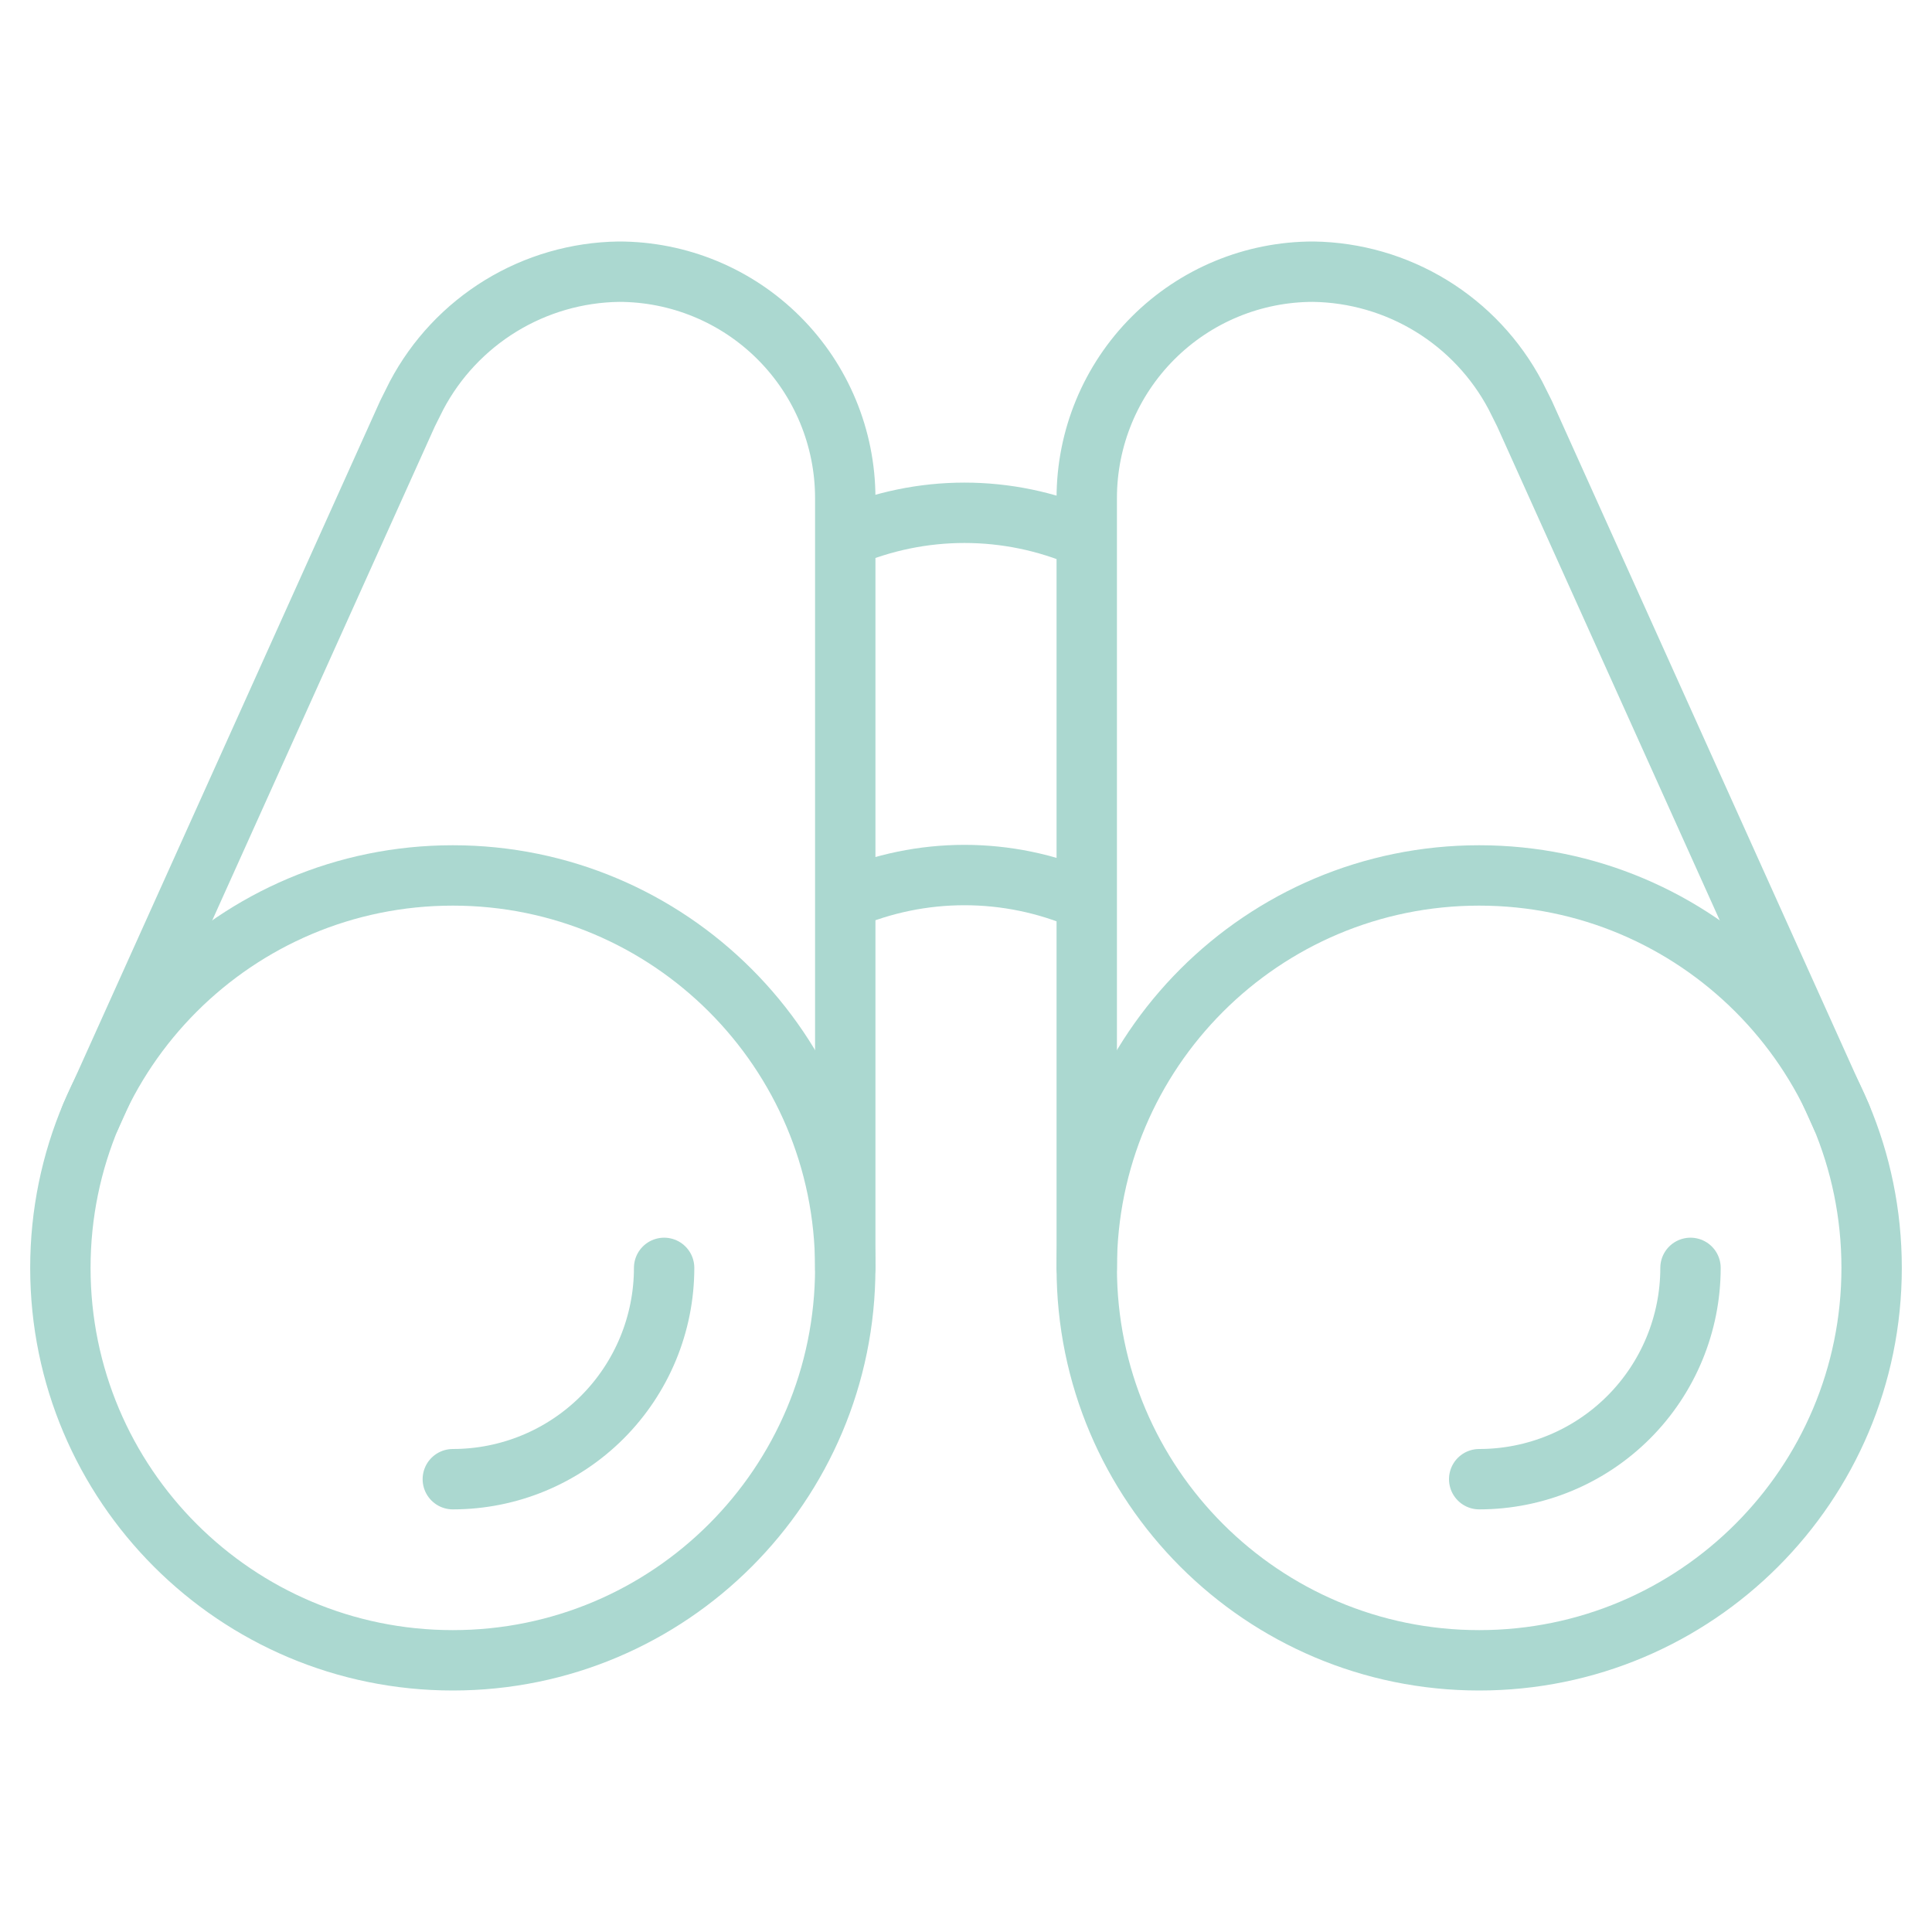
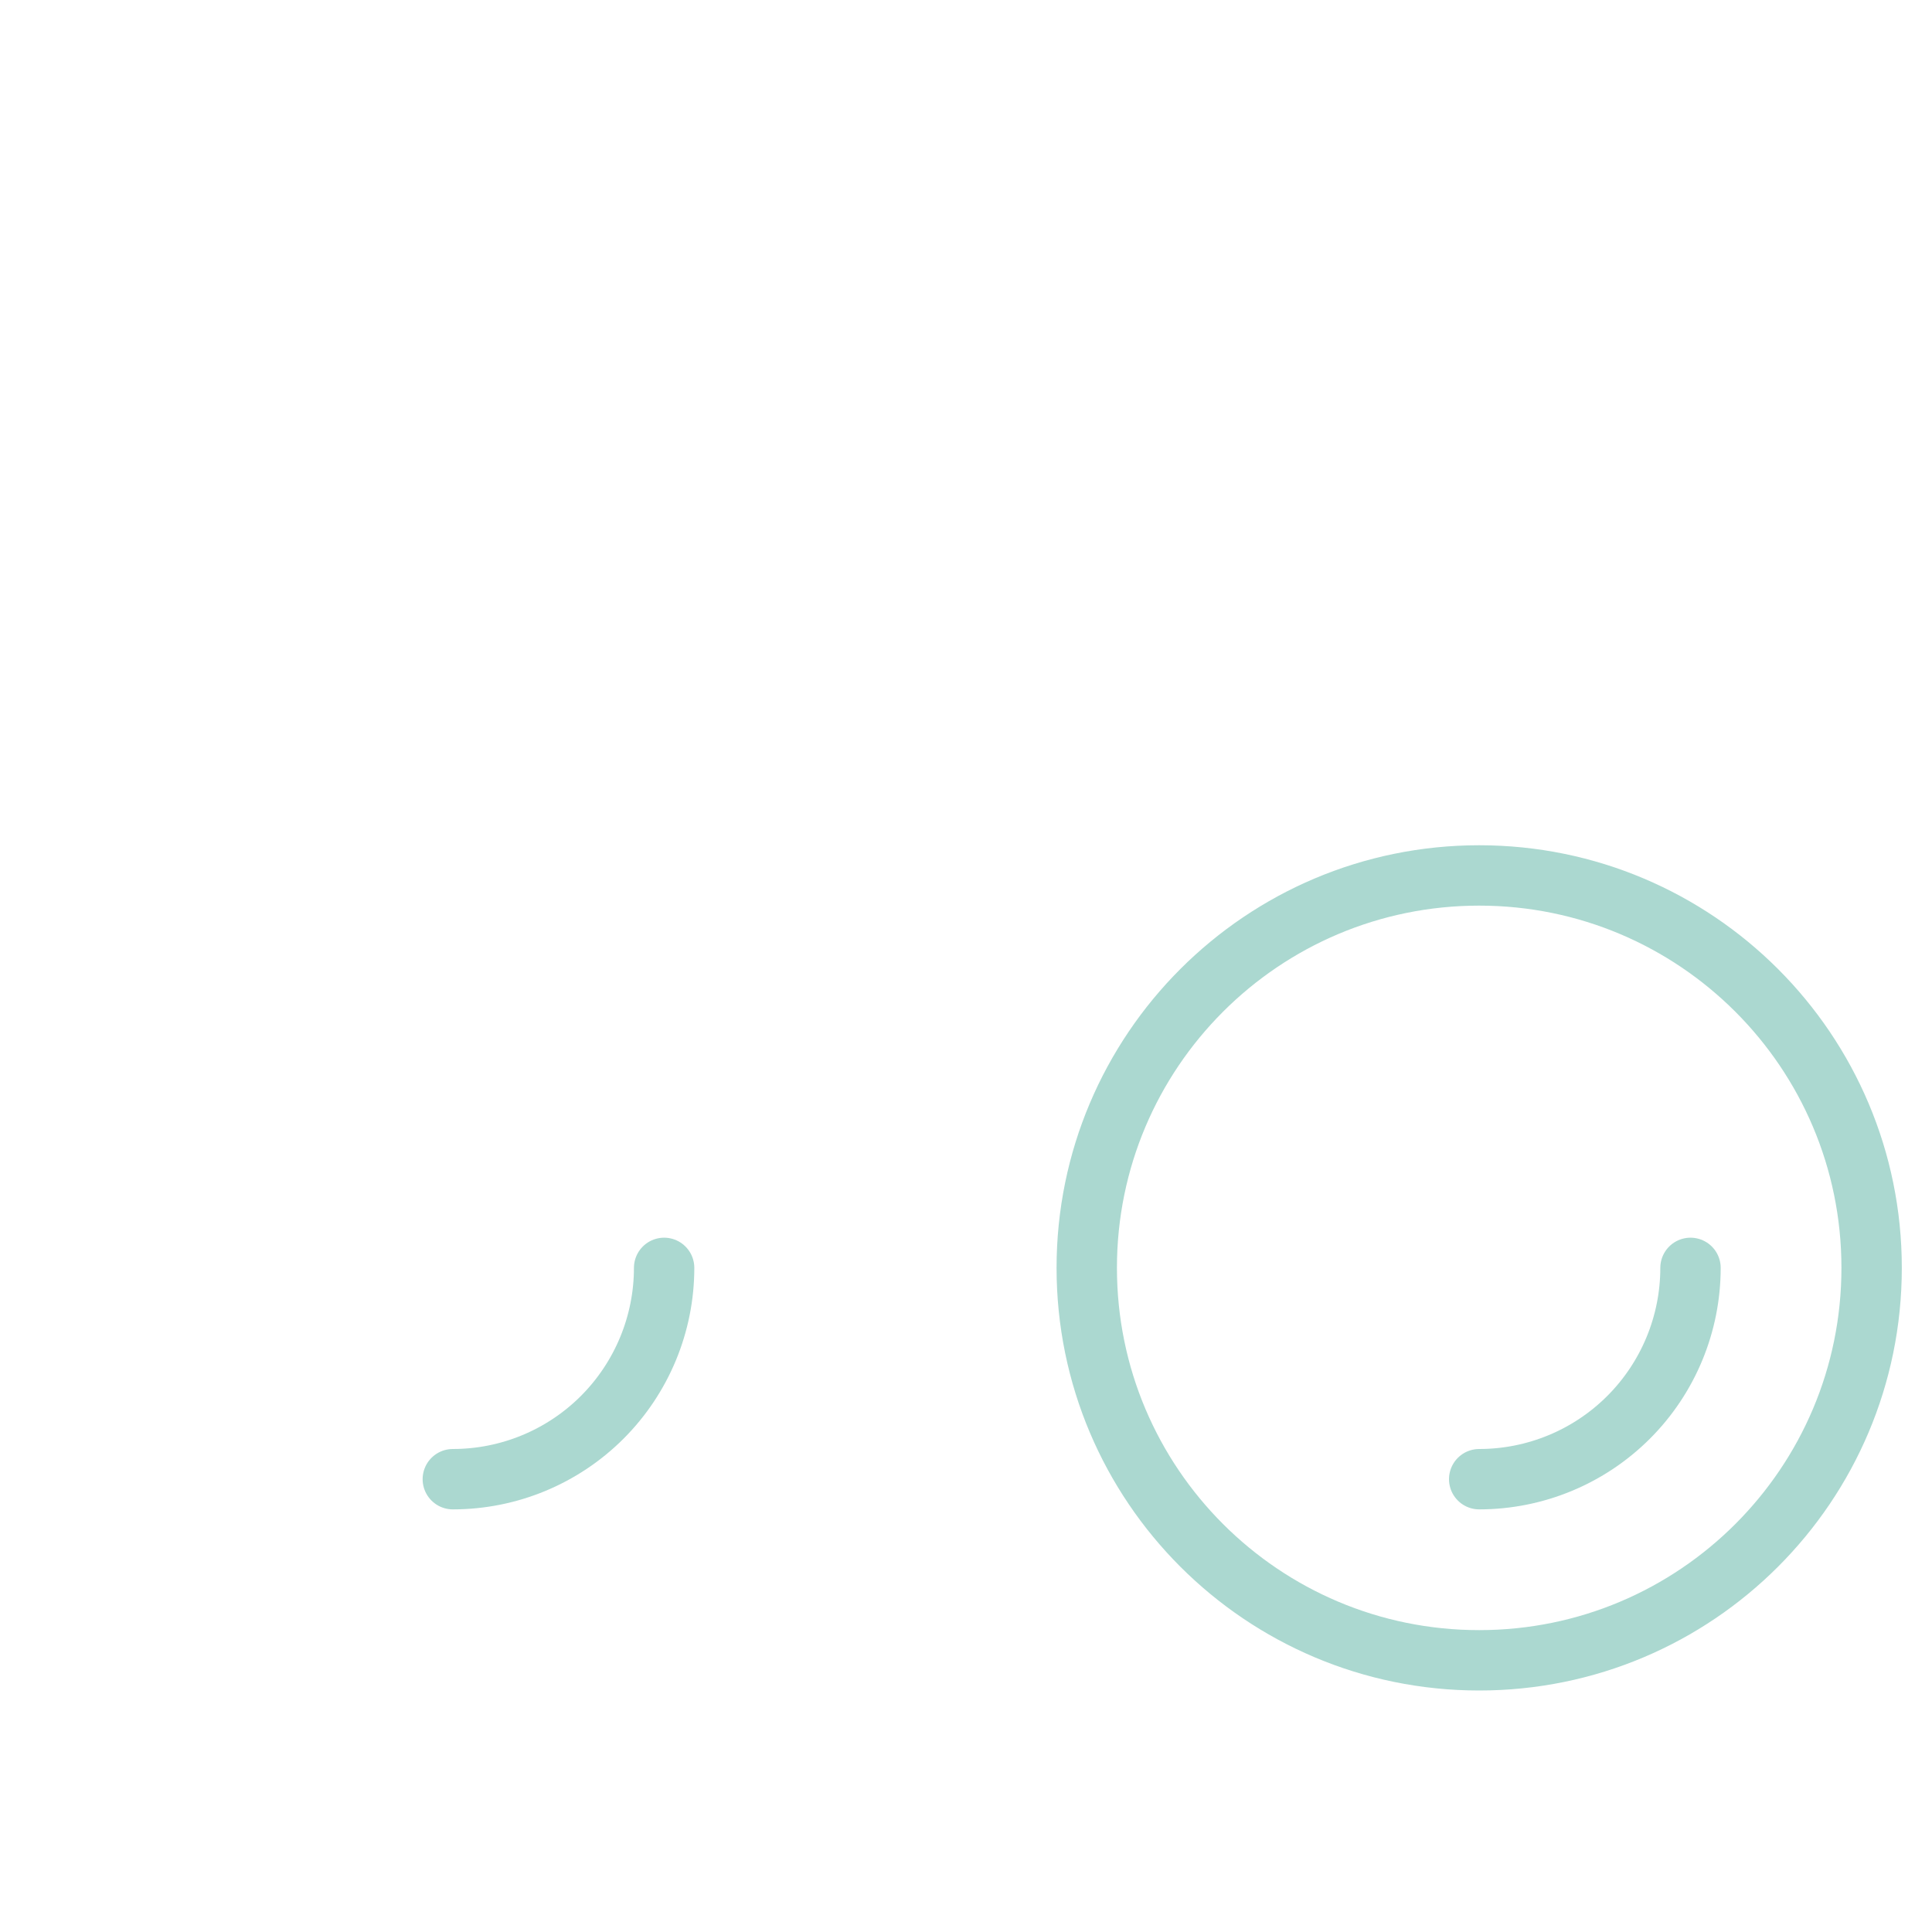
<svg xmlns="http://www.w3.org/2000/svg" width="64" height="64" viewBox="0 0 64 64" fill="none">
-   <path d="M28 42V16.5C28 14.511 27.21 12.603 25.803 11.197C24.397 9.79 22.489 9 20.5 9C19.118 9.019 17.767 9.41 16.588 10.131C15.409 10.853 14.446 11.878 13.8 13.1L13.5 13.7L3 37M36 42V16.5C36 14.511 36.79 12.603 38.197 11.197C39.603 9.79 41.511 9 43.5 9C44.882 9.019 46.233 9.41 47.412 10.131C48.591 10.853 49.554 11.878 50.2 13.1L50.5 13.7L61 37M28 17.8C29.248 17.264 30.592 16.987 31.95 16.987C33.308 16.987 34.652 17.264 35.9 17.8M28 29.8C29.248 29.264 30.592 28.987 31.95 28.987C33.308 28.987 34.652 29.264 35.9 29.8" stroke="#ABD8D0" stroke-width="2" stroke-miterlimit="10" stroke-linecap="round" stroke-linejoin="round" />
-   <path d="M15 55C22.18 55 28 49.18 28 42C28 34.82 22.18 29 15 29C7.82 29 2 34.82 2 42C2 49.18 7.82 55 15 55Z" stroke="#ABD8D0" stroke-width="2" stroke-miterlimit="10" stroke-linecap="round" stroke-linejoin="round" />
  <path d="M22 42C22 43.856 21.262 45.637 19.95 46.95C18.637 48.263 16.857 49 15 49M56 42C56 43.856 55.263 45.637 53.95 46.95C52.637 48.263 50.856 49 49 49" stroke="#ABD8D0" stroke-width="2" stroke-miterlimit="10" stroke-linecap="round" stroke-linejoin="round" />
  <path d="M49 55C56.18 55 62 49.18 62 42C62 34.82 56.18 29 49 29C41.82 29 36 34.82 36 42C36 49.18 41.82 55 49 55Z" stroke="#ABD8D0" stroke-width="2" stroke-miterlimit="10" stroke-linecap="round" stroke-linejoin="round" />
</svg>